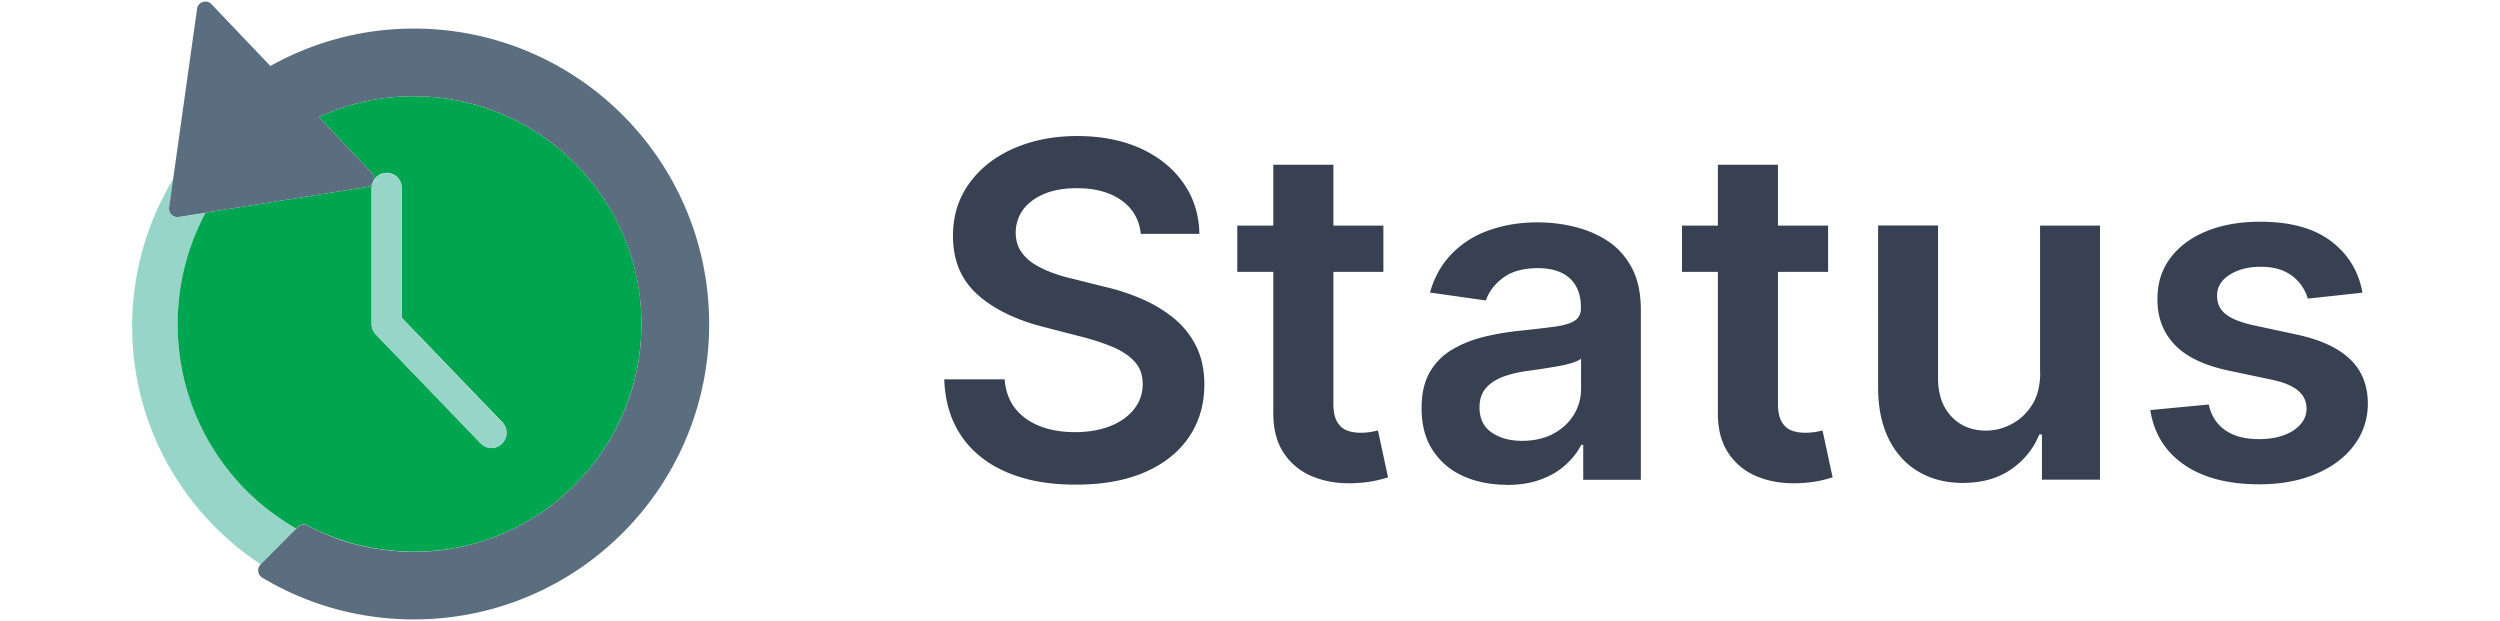
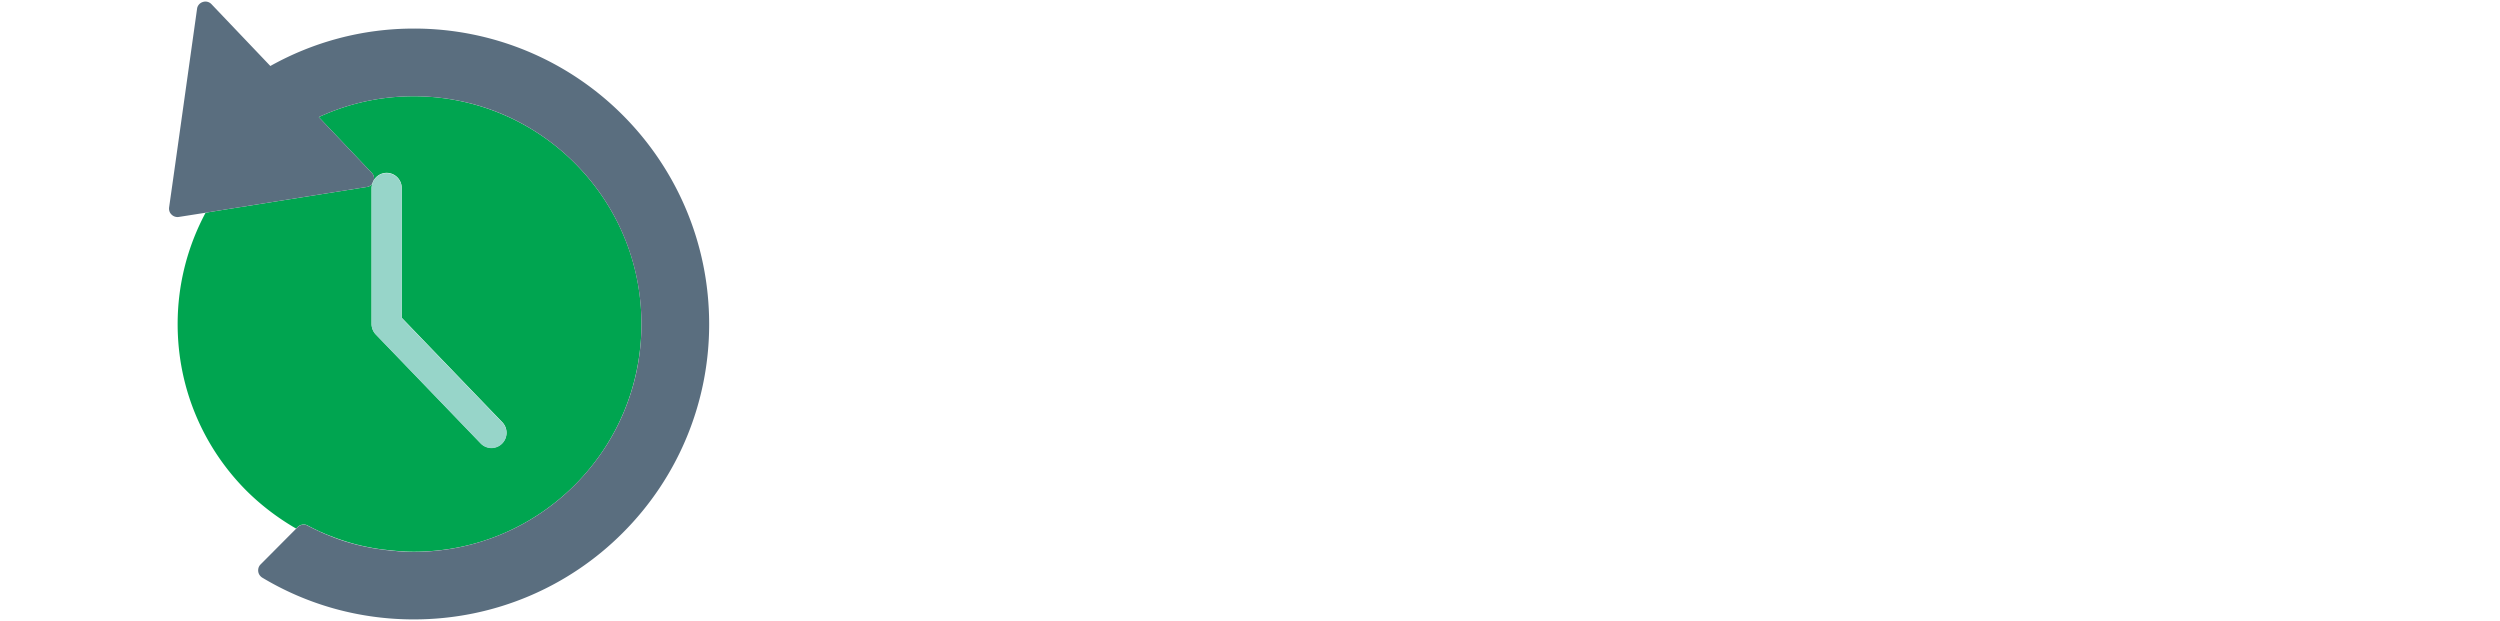
<svg xmlns="http://www.w3.org/2000/svg" width="161" height="40" data-name="Capa 1">
-   <path d="M8.51 21.01c0 6.41 3.29 12.05 8.28 15.33.76-.76 1.52-1.53 2.28-2.29-1.16-.67-2.23-1.48-3.18-2.42a15.17 15.17 0 0 1-4.45-10.75c0-2.6.66-5.03 1.8-7.17l-1.72.27a.552.552 0 0 1-.47-.15.56.56 0 0 1-.16-.46l.26-1.83a18.3 18.3 0 0 0-2.64 9.48Z" style="fill:#97d5c9;stroke-width:0" />
  <path d="M37.01 31.24c2.66-2.66 4.29-6.31 4.3-10.37 0-4.06-1.64-7.71-4.3-10.37a14.632 14.632 0 0 0-10.37-4.3c-2.19 0-4.25.48-6.11 1.34l3.41 3.59c.12.12.17.3.14.46.17-.27.47-.46.82-.46.54 0 .97.44.97.97v8.36l6.48 6.73c.37.39.36 1-.03 1.38-.39.37-1 .36-1.37-.03l-6.75-7.01a.98.98 0 0 1-.27-.67v-8.75c0-.09.02-.18.04-.27a.5.5 0 0 1-.34.2l-9.42 1.5-.55.09-.42.07c-1.14 2.13-1.8 4.57-1.8 7.17 0 4.21 1.7 8 4.45 10.75.95.94 2.02 1.75 3.18 2.42l.1-.1c.17-.17.43-.21.64-.1.24.13.49.25.74.37s.08.03.08.03c.23.11.47.21.72.3s.07.03.07.03c.53.2 1.08.38 1.64.52h.04v.01c.25.06.49.11.75.16.07.01.14.03.22.04.2.03.4.07.6.09.1.01.19.02.27.03l.6.06c.1 0 .18.02.26.02.28.02.57.03.85.03 4.06 0 7.71-1.64 10.37-4.3Z" style="fill:#00a550;stroke-width:0" />
  <path d="M19.81 33.85a.548.548 0 0 0-.64.1l-.1.1c-.76.76-1.52 1.53-2.28 2.29l-.01.01c-.12.12-.17.29-.15.45.02.17.12.31.26.4 2.85 1.71 6.19 2.69 9.76 2.69 5.25 0 10.02-2.13 13.45-5.57a18.97 18.97 0 0 0 5.57-13.45c0-5.25-2.13-10.02-5.57-13.46a18.97 18.97 0 0 0-13.45-5.57c-3.35 0-6.5.88-9.24 2.41L13.62.27a.53.53 0 0 0-.56-.14c-.2.06-.35.24-.37.44l-1.42 10.11-.12.85-.26 1.83c-.02.17.03.34.16.46.12.12.3.18.47.15l1.72-.27.42-.07.55-.09 9.42-1.5c.14-.02.26-.1.34-.2.03-.09.06-.17.11-.25a.517.517 0 0 0-.14-.46l-3.41-3.59c1.86-.86 3.92-1.34 6.11-1.34 4.06 0 7.71 1.64 10.37 4.3 2.66 2.66 4.29 6.31 4.3 10.37 0 4.06-1.64 7.71-4.3 10.37a14.632 14.632 0 0 1-10.37 4.3c-.28 0-.57 0-.85-.03-.08 0-.16-.01-.26-.02-.2-.02-.4-.03-.6-.06-.09 0-.17-.02-.27-.03l-.6-.09c-.08-.01-.16-.03-.22-.04-.25-.05-.5-.1-.75-.16s-.04-.01-.04-.01c-.56-.14-1.11-.31-1.64-.52l-.07-.03c-.24-.09-.48-.19-.72-.3l-.08-.04c-.25-.11-.5-.24-.74-.36Z" style="fill:#5a6e7f;stroke-width:0" />
  <path d="M24.9 11.15c-.35 0-.65.18-.82.46-.05.08-.08.16-.11.25-.02.09-.04.17-.04.27v8.75c0 .25.1.49.27.67l6.75 7.01c.37.39.99.4 1.37.03.39-.37.4-.99.03-1.38l-6.48-6.73v-8.36a.97.97 0 0 0-.97-.97Z" style="fill:#97d5c9;stroke-width:0" />
-   <path d="M73.47 15.07c-.1-.93-.52-1.65-1.25-2.17-.74-.52-1.69-.78-2.86-.78-.82 0-1.53.12-2.12.37-.59.25-1.04.59-1.35 1.01-.31.43-.47.91-.48 1.46 0 .45.1.85.31 1.18s.5.62.86.85c.36.23.76.42 1.2.58.44.16.88.29 1.33.39l2.04.51c.82.19 1.62.45 2.38.78s1.45.74 2.06 1.24c.61.5 1.09 1.1 1.44 1.8s.53 1.53.53 2.47c0 1.28-.33 2.4-.98 3.37-.65.97-1.6 1.73-2.83 2.27s-2.72.81-4.47.81-3.17-.26-4.42-.79-2.22-1.29-2.92-2.3-1.08-2.24-1.13-3.69h3.89c.06.76.29 1.39.7 1.9.41.5.95.88 1.61 1.13.66.25 1.41.37 2.23.37s1.61-.13 2.26-.39c.65-.26 1.16-.62 1.53-1.09.37-.46.56-1.01.56-1.63 0-.57-.17-1.04-.5-1.41-.33-.37-.78-.68-1.37-.94-.59-.25-1.27-.48-2.05-.68l-2.48-.64c-1.8-.46-3.22-1.16-4.26-2.1-1.04-.94-1.56-2.19-1.56-3.76 0-1.29.35-2.41 1.05-3.38.7-.97 1.65-1.72 2.86-2.25s2.57-.8 4.1-.8 2.91.27 4.08.8c1.17.54 2.09 1.28 2.75 2.23.67.95 1.01 2.04 1.03 3.27h-3.8Zm15.62-.54v2.98h-9.41v-2.98h9.41Zm-7.08-3.92h3.86v15.36c0 .52.08.92.24 1.19.16.27.37.46.63.56.26.1.55.15.87.15.24 0 .46-.02.67-.05.2-.04.36-.07.46-.1l.65 3.02c-.21.07-.5.15-.88.23-.38.08-.84.13-1.39.15-.97.03-1.84-.12-2.61-.44-.77-.32-1.39-.83-1.84-1.51-.45-.68-.67-1.53-.67-2.56v-16Zm15.02 20.61c-1.04 0-1.97-.19-2.8-.56s-1.48-.93-1.96-1.66-.72-1.63-.72-2.71c0-.92.17-1.69.51-2.29s.81-1.09 1.4-1.45c.59-.36 1.26-.64 2-.83.74-.19 1.51-.32 2.31-.41.96-.1 1.74-.19 2.33-.27s1.03-.21 1.3-.38.41-.45.41-.81v-.06c0-.8-.24-1.42-.71-1.86-.48-.44-1.16-.66-2.06-.66-.95 0-1.69.21-2.24.62-.55.41-.92.9-1.11 1.46l-3.6-.51c.28-.99.75-1.83 1.41-2.5a6.07 6.07 0 0 1 2.4-1.51c.94-.34 1.99-.51 3.13-.51.79 0 1.57.09 2.35.28.78.19 1.5.49 2.14.91.65.42 1.17 1 1.56 1.72.39.72.59 1.63.59 2.72V30.9h-3.71v-2.25h-.13c-.23.46-.56.88-.99 1.27-.42.39-.95.71-1.59.95s-1.38.36-2.23.36Zm1-2.83c.77 0 1.45-.16 2.01-.46s1.01-.72 1.32-1.23c.31-.51.46-1.07.46-1.67V23.1c-.12.1-.33.19-.61.28-.29.09-.61.16-.96.22s-.71.12-1.05.17c-.35.05-.65.09-.91.13-.58.08-1.09.21-1.54.38-.45.18-.81.42-1.08.74-.26.32-.39.72-.39 1.22 0 .71.26 1.25.78 1.61s1.18.54 1.98.54Zm19.7-13.86v2.98h-9.41v-2.98h9.41Zm-7.09-3.92h3.86v15.36c0 .52.08.92.24 1.19.16.27.37.46.63.56.26.1.55.15.87.15.24 0 .46-.02.67-.05.2-.04.36-.07.46-.1l.65 3.02c-.21.07-.5.15-.88.23-.38.08-.84.13-1.39.15-.97.03-1.84-.12-2.61-.44-.77-.32-1.39-.83-1.84-1.51-.45-.68-.67-1.53-.67-2.56v-16Zm20.74 13.4v-9.48h3.86v16.36h-3.74v-2.91h-.17c-.37.92-.98 1.67-1.82 2.25-.84.58-1.88.87-3.11.87-1.07 0-2.02-.24-2.84-.72s-1.46-1.18-1.92-2.1-.69-2.03-.69-3.34V14.52h3.86v9.82c0 1.04.28 1.86.85 2.47.57.61 1.31.92 2.24.92.57 0 1.12-.14 1.65-.42.53-.28.97-.69 1.32-1.24.34-.55.52-1.24.52-2.07Zm20.76-5.16-3.52.38a2.753 2.753 0 0 0-1.51-1.76c-.41-.19-.92-.29-1.51-.29-.8 0-1.47.17-2.02.52-.54.35-.81.8-.8 1.35 0 .48.17.86.53 1.16.36.3.95.54 1.78.73l2.79.6c1.55.33 2.7.86 3.46 1.59.76.72 1.14 1.67 1.15 2.84 0 1.03-.31 1.94-.9 2.72-.59.79-1.42 1.4-2.47 1.84-1.05.44-2.26.66-3.62.66-2 0-3.62-.42-4.84-1.26-1.22-.84-1.95-2.02-2.18-3.52l3.76-.36c.17.74.53 1.3 1.09 1.67.55.38 1.27.56 2.16.56s1.65-.19 2.21-.56c.56-.38.84-.84.84-1.4 0-.47-.18-.86-.54-1.16-.36-.31-.92-.54-1.67-.7l-2.79-.59c-1.57-.33-2.73-.88-3.48-1.66-.75-.78-1.13-1.76-1.12-2.96 0-1.01.27-1.88.83-2.63s1.33-1.32 2.33-1.73c1-.41 2.15-.61 3.46-.61 1.92 0 3.43.41 4.53 1.23 1.1.82 1.79 1.92 2.05 3.31Z" style="fill:#374151;stroke-width:0" />
</svg>